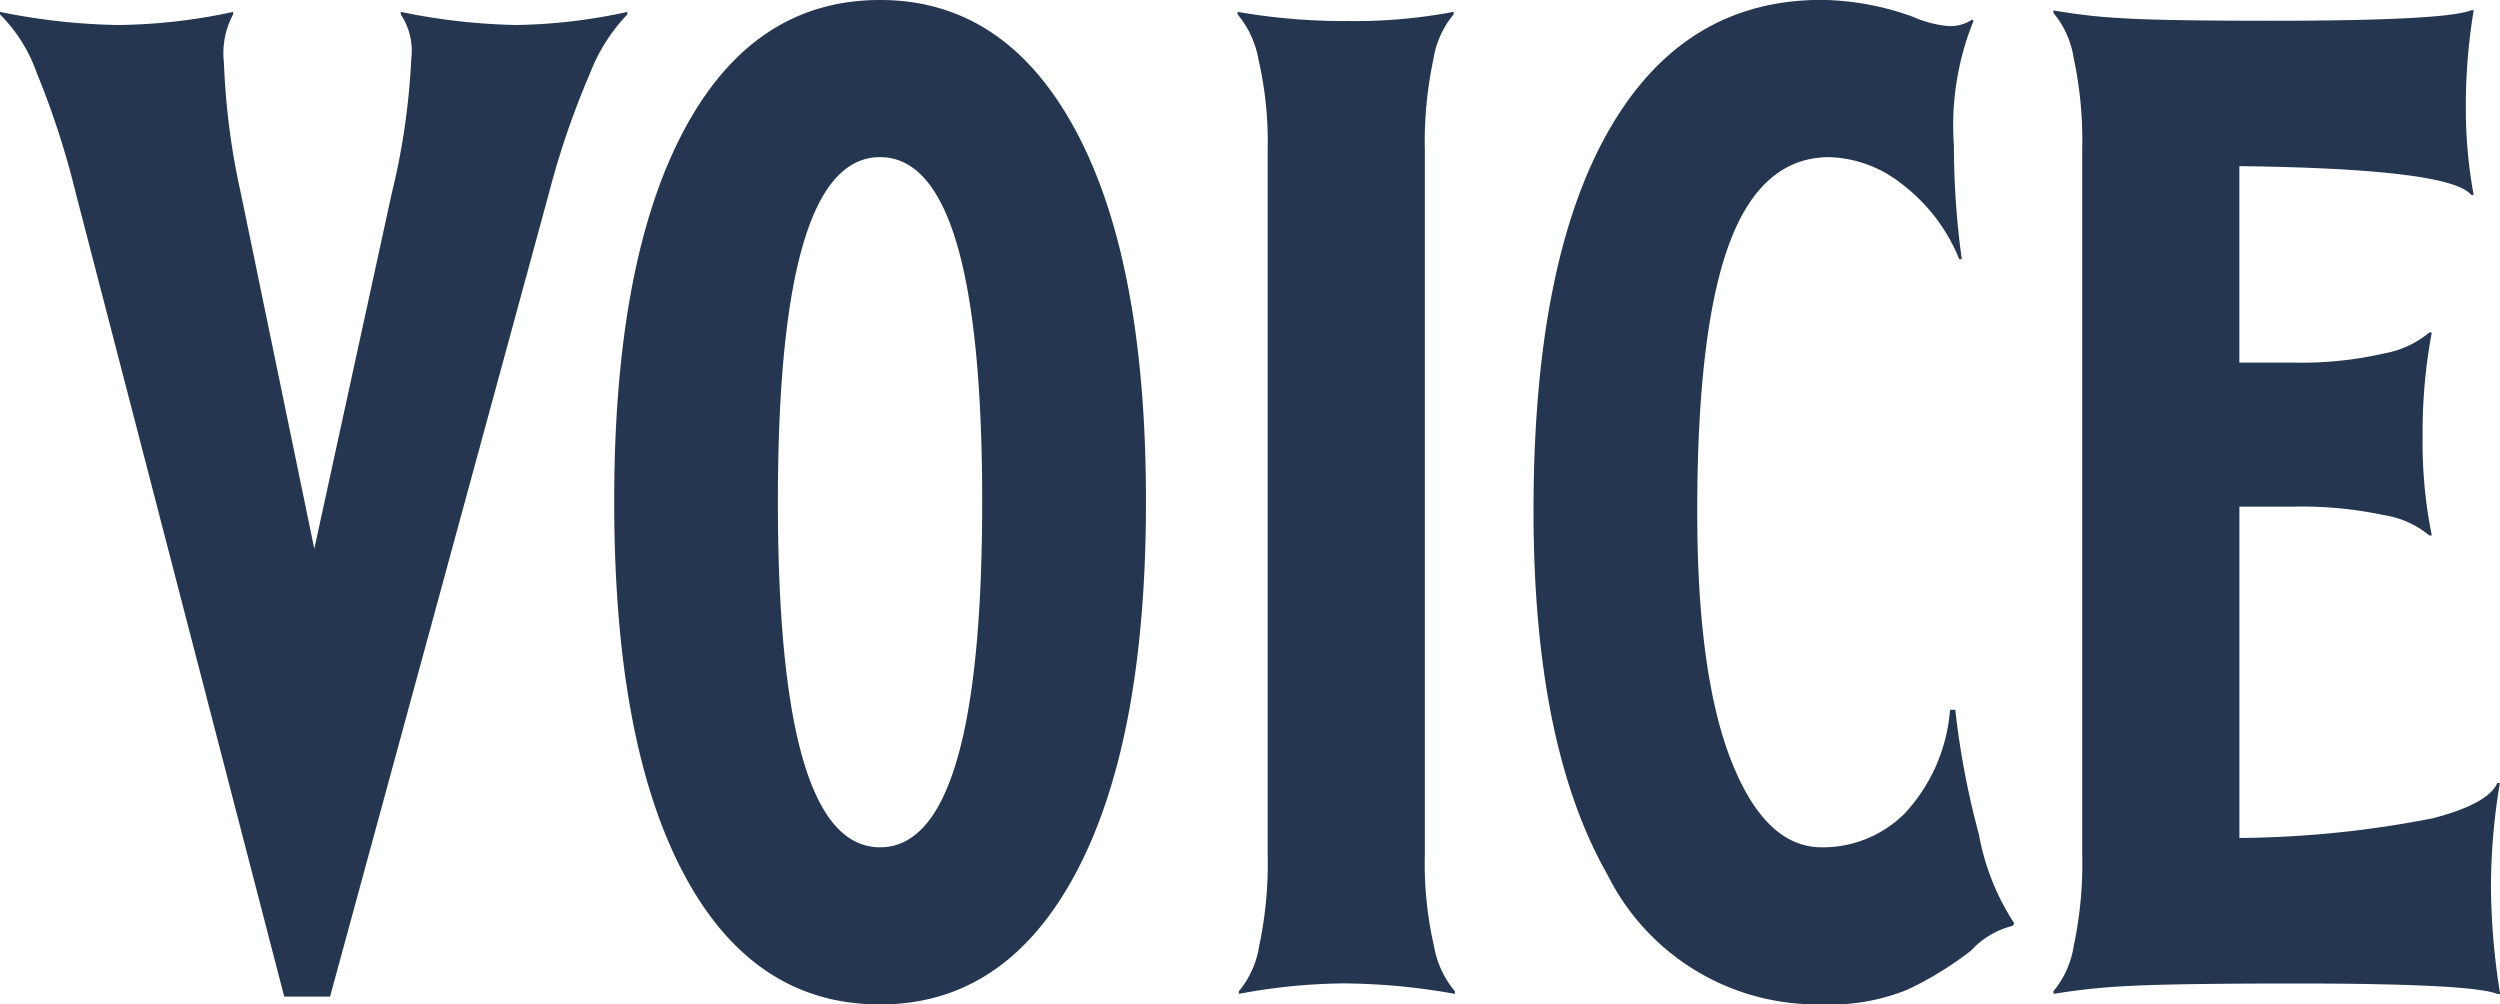
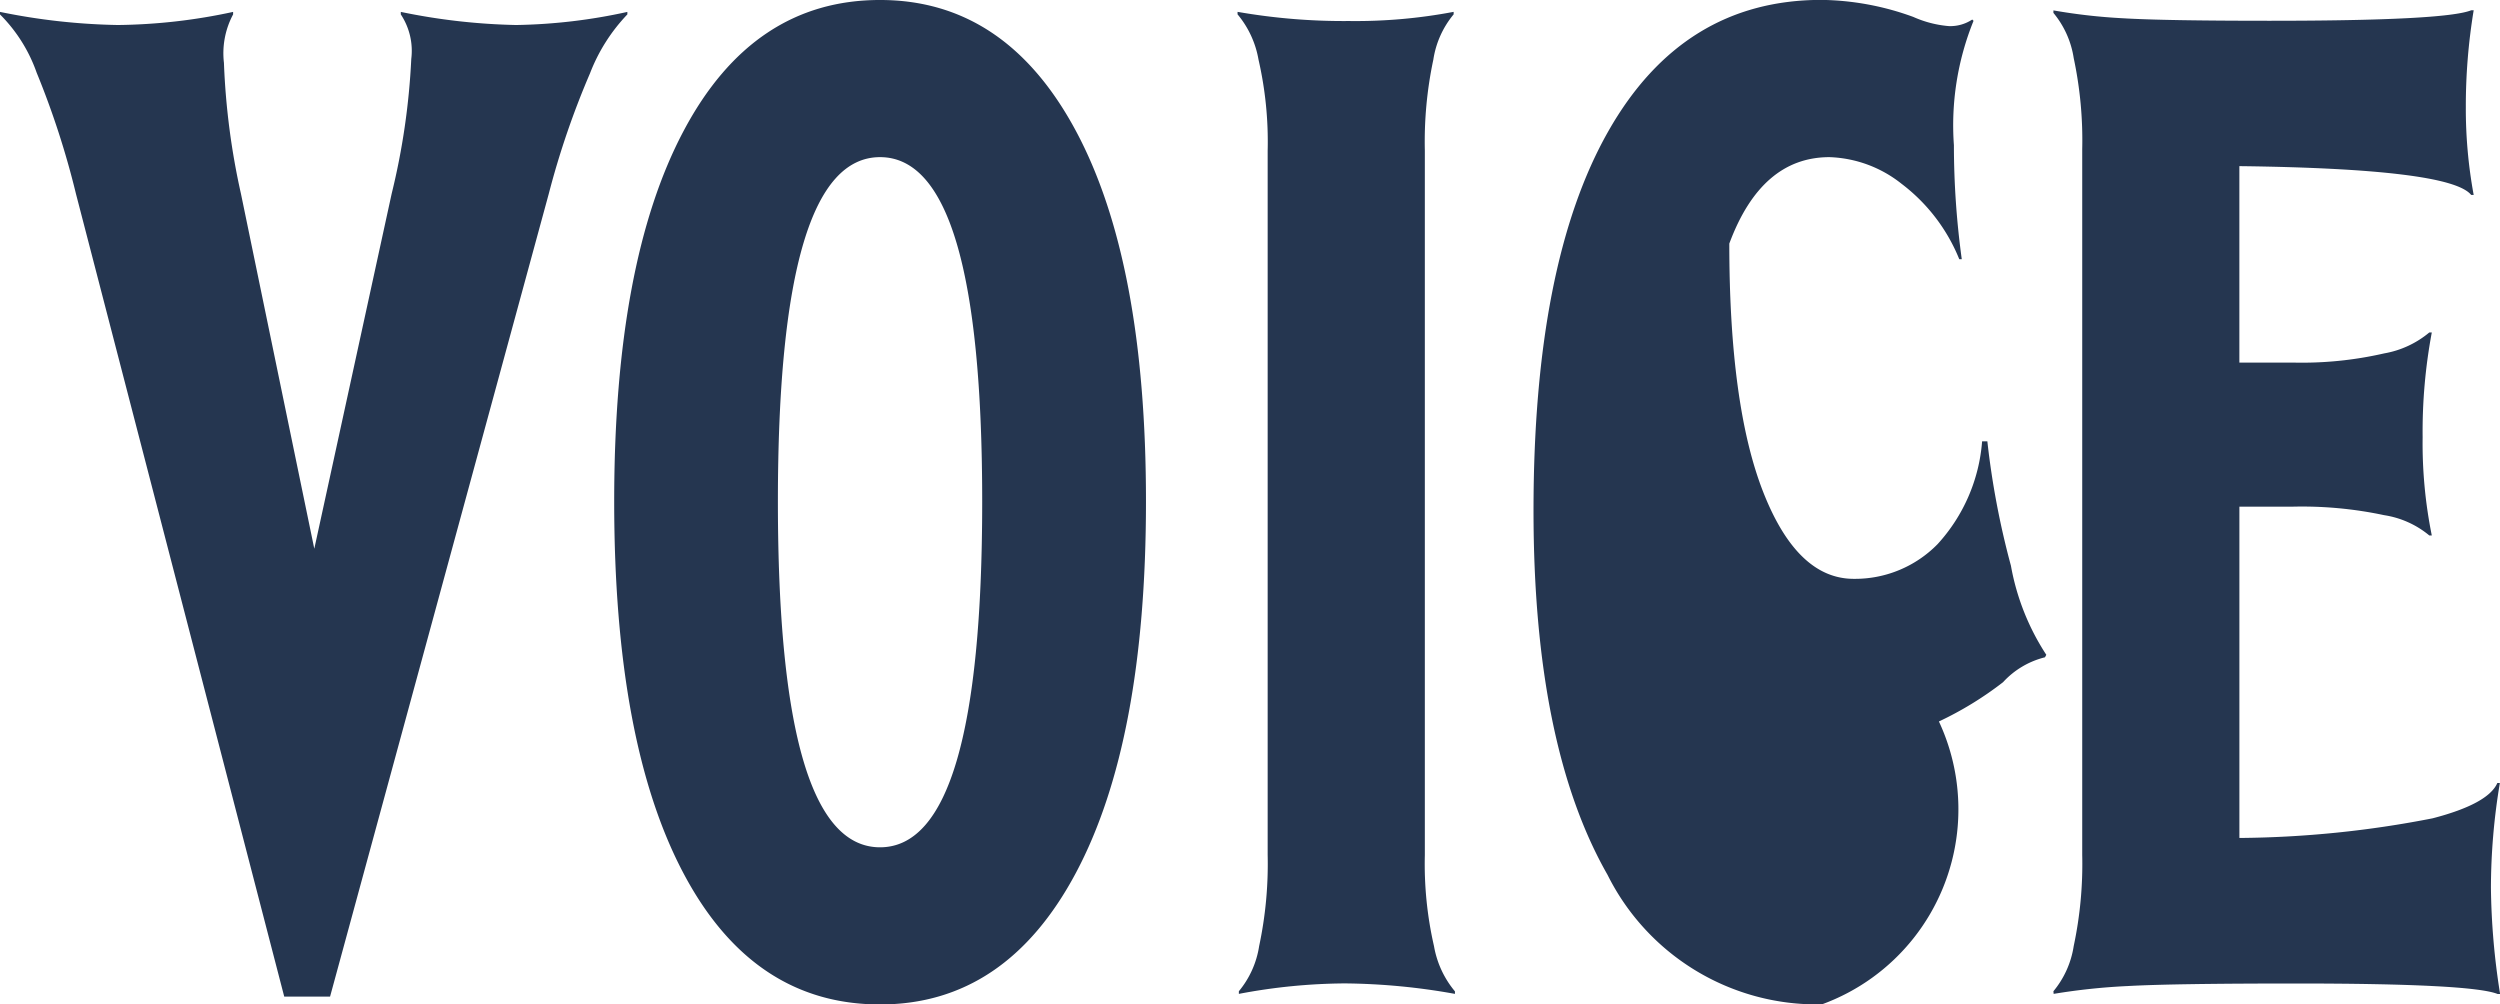
<svg xmlns="http://www.w3.org/2000/svg" width="99.557" height="40" viewBox="0 0 99.557 40">
-   <path id="パス_638" data-name="パス 638" d="M-63.871-44.1a33.61,33.61,0,0,0-1.565-4.824,6.155,6.155,0,0,0-1.46-2.321v-.1a25.357,25.357,0,0,0,4.694.522,22.644,22.644,0,0,0,4.589-.522v.1a3.283,3.283,0,0,0-.365,1.93A28.732,28.732,0,0,0-57.3-44.1l2.92,14.133L-51.3-44.1a28,28,0,0,0,.782-5.372,2.622,2.622,0,0,0-.417-1.773v-.1a24.981,24.981,0,0,0,4.589.522,22.038,22.038,0,0,0,4.433-.522v.1A7.053,7.053,0,0,0-43.4-48.9a33.353,33.353,0,0,0-1.643,4.8l-8.709,31.969h-1.825ZM-31.85-11.819q-5.059,0-7.823-5.215t-2.764-14.811q0-9.544,2.764-14.759t7.823-5.215q5.007,0,7.8,5.215t2.79,14.759q0,9.544-2.79,14.785T-31.85-11.819Zm-4.068-20.026q0,13.768,4.068,13.768t4.068-13.768q0-13.716-4.068-13.716T-35.918-31.845Zm18.357,19.5a3.686,3.686,0,0,0,.808-1.8,15.715,15.715,0,0,0,.339-3.625V-45.822a14.634,14.634,0,0,0-.365-3.625,3.825,3.825,0,0,0-.834-1.8v-.1a24.576,24.576,0,0,0,4.433.365,20.918,20.918,0,0,0,4.172-.365v.1a3.686,3.686,0,0,0-.808,1.8,15.715,15.715,0,0,0-.339,3.625v28.057A14.634,14.634,0,0,0-9.79-14.14a3.825,3.825,0,0,0,.834,1.8v.1a25.745,25.745,0,0,0-4.381-.417,23.146,23.146,0,0,0-4.224.417Zm23.207.522A9.314,9.314,0,0,1-2.88-16.982q-2.947-5.163-2.947-14.5,0-9.857,2.973-15.1t8.5-5.241a11.025,11.025,0,0,1,3.651.678,4.364,4.364,0,0,0,1.408.365,1.577,1.577,0,0,0,.939-.261l.052.052a11.073,11.073,0,0,0-.782,4.954,33.551,33.551,0,0,0,.313,4.537h-.1a7.106,7.106,0,0,0-2.295-3A4.865,4.865,0,0,0,5.96-45.561q-2.712,0-3.99,3.442T.693-31.428q0,6.467,1.356,9.909t3.6,3.442a4.6,4.6,0,0,0,3.338-1.382,6.833,6.833,0,0,0,1.773-4.094h.209a32.782,32.782,0,0,0,.939,4.954,9.53,9.53,0,0,0,1.408,3.546l-.052.1a3.354,3.354,0,0,0-1.669.991,13.676,13.676,0,0,1-2.555,1.565A8.268,8.268,0,0,1,5.647-11.819Zm9.231-.522a3.686,3.686,0,0,0,.808-1.8,15.715,15.715,0,0,0,.339-3.625v-28.11a15.715,15.715,0,0,0-.339-3.625,3.686,3.686,0,0,0-.808-1.8v-.1a22.8,22.8,0,0,0,2.764.313q1.669.1,5.841.1,6.988,0,8.031-.417h.1a23.439,23.439,0,0,0-.313,3.859,18.933,18.933,0,0,0,.313,3.494h-.1q-.834-1.043-9.231-1.147v7.823h2.138a14.634,14.634,0,0,0,3.625-.365,3.825,3.825,0,0,0,1.8-.834h.1a21.414,21.414,0,0,0-.365,4.172,18.479,18.479,0,0,0,.365,3.911h-.1a3.686,3.686,0,0,0-1.8-.808,15.715,15.715,0,0,0-3.625-.339H22.283v13.194a41.377,41.377,0,0,0,7.692-.782q2.216-.574,2.581-1.408h.1A25.407,25.407,0,0,0,32.3-16.46a28.494,28.494,0,0,0,.365,4.224h-.1q-1.043-.417-8.031-.417-4.85,0-6.675.1a25.278,25.278,0,0,0-2.973.313Z" transform="translate(66.896 51.819)" fill="#253650" />
+   <path id="パス_638" data-name="パス 638" d="M-63.871-44.1a33.61,33.61,0,0,0-1.565-4.824,6.155,6.155,0,0,0-1.46-2.321v-.1a25.357,25.357,0,0,0,4.694.522,22.644,22.644,0,0,0,4.589-.522v.1a3.283,3.283,0,0,0-.365,1.93A28.732,28.732,0,0,0-57.3-44.1l2.92,14.133L-51.3-44.1a28,28,0,0,0,.782-5.372,2.622,2.622,0,0,0-.417-1.773v-.1a24.981,24.981,0,0,0,4.589.522,22.038,22.038,0,0,0,4.433-.522v.1A7.053,7.053,0,0,0-43.4-48.9a33.353,33.353,0,0,0-1.643,4.8l-8.709,31.969h-1.825ZM-31.85-11.819q-5.059,0-7.823-5.215t-2.764-14.811q0-9.544,2.764-14.759t7.823-5.215q5.007,0,7.8,5.215t2.79,14.759q0,9.544-2.79,14.785T-31.85-11.819Zm-4.068-20.026q0,13.768,4.068,13.768t4.068-13.768q0-13.716-4.068-13.716T-35.918-31.845Zm18.357,19.5a3.686,3.686,0,0,0,.808-1.8,15.715,15.715,0,0,0,.339-3.625V-45.822a14.634,14.634,0,0,0-.365-3.625,3.825,3.825,0,0,0-.834-1.8v-.1a24.576,24.576,0,0,0,4.433.365,20.918,20.918,0,0,0,4.172-.365v.1a3.686,3.686,0,0,0-.808,1.8,15.715,15.715,0,0,0-.339,3.625v28.057A14.634,14.634,0,0,0-9.79-14.14a3.825,3.825,0,0,0,.834,1.8v.1a25.745,25.745,0,0,0-4.381-.417,23.146,23.146,0,0,0-4.224.417Zm23.207.522A9.314,9.314,0,0,1-2.88-16.982q-2.947-5.163-2.947-14.5,0-9.857,2.973-15.1t8.5-5.241a11.025,11.025,0,0,1,3.651.678,4.364,4.364,0,0,0,1.408.365,1.577,1.577,0,0,0,.939-.261l.052.052a11.073,11.073,0,0,0-.782,4.954,33.551,33.551,0,0,0,.313,4.537h-.1a7.106,7.106,0,0,0-2.295-3A4.865,4.865,0,0,0,5.96-45.561q-2.712,0-3.99,3.442q0,6.467,1.356,9.909t3.6,3.442a4.6,4.6,0,0,0,3.338-1.382,6.833,6.833,0,0,0,1.773-4.094h.209a32.782,32.782,0,0,0,.939,4.954,9.53,9.53,0,0,0,1.408,3.546l-.052.1a3.354,3.354,0,0,0-1.669.991,13.676,13.676,0,0,1-2.555,1.565A8.268,8.268,0,0,1,5.647-11.819Zm9.231-.522a3.686,3.686,0,0,0,.808-1.8,15.715,15.715,0,0,0,.339-3.625v-28.11a15.715,15.715,0,0,0-.339-3.625,3.686,3.686,0,0,0-.808-1.8v-.1a22.8,22.8,0,0,0,2.764.313q1.669.1,5.841.1,6.988,0,8.031-.417h.1a23.439,23.439,0,0,0-.313,3.859,18.933,18.933,0,0,0,.313,3.494h-.1q-.834-1.043-9.231-1.147v7.823h2.138a14.634,14.634,0,0,0,3.625-.365,3.825,3.825,0,0,0,1.8-.834h.1a21.414,21.414,0,0,0-.365,4.172,18.479,18.479,0,0,0,.365,3.911h-.1a3.686,3.686,0,0,0-1.8-.808,15.715,15.715,0,0,0-3.625-.339H22.283v13.194a41.377,41.377,0,0,0,7.692-.782q2.216-.574,2.581-1.408h.1A25.407,25.407,0,0,0,32.3-16.46a28.494,28.494,0,0,0,.365,4.224h-.1q-1.043-.417-8.031-.417-4.85,0-6.675.1a25.278,25.278,0,0,0-2.973.313Z" transform="translate(66.896 51.819)" fill="#253650" />
</svg>